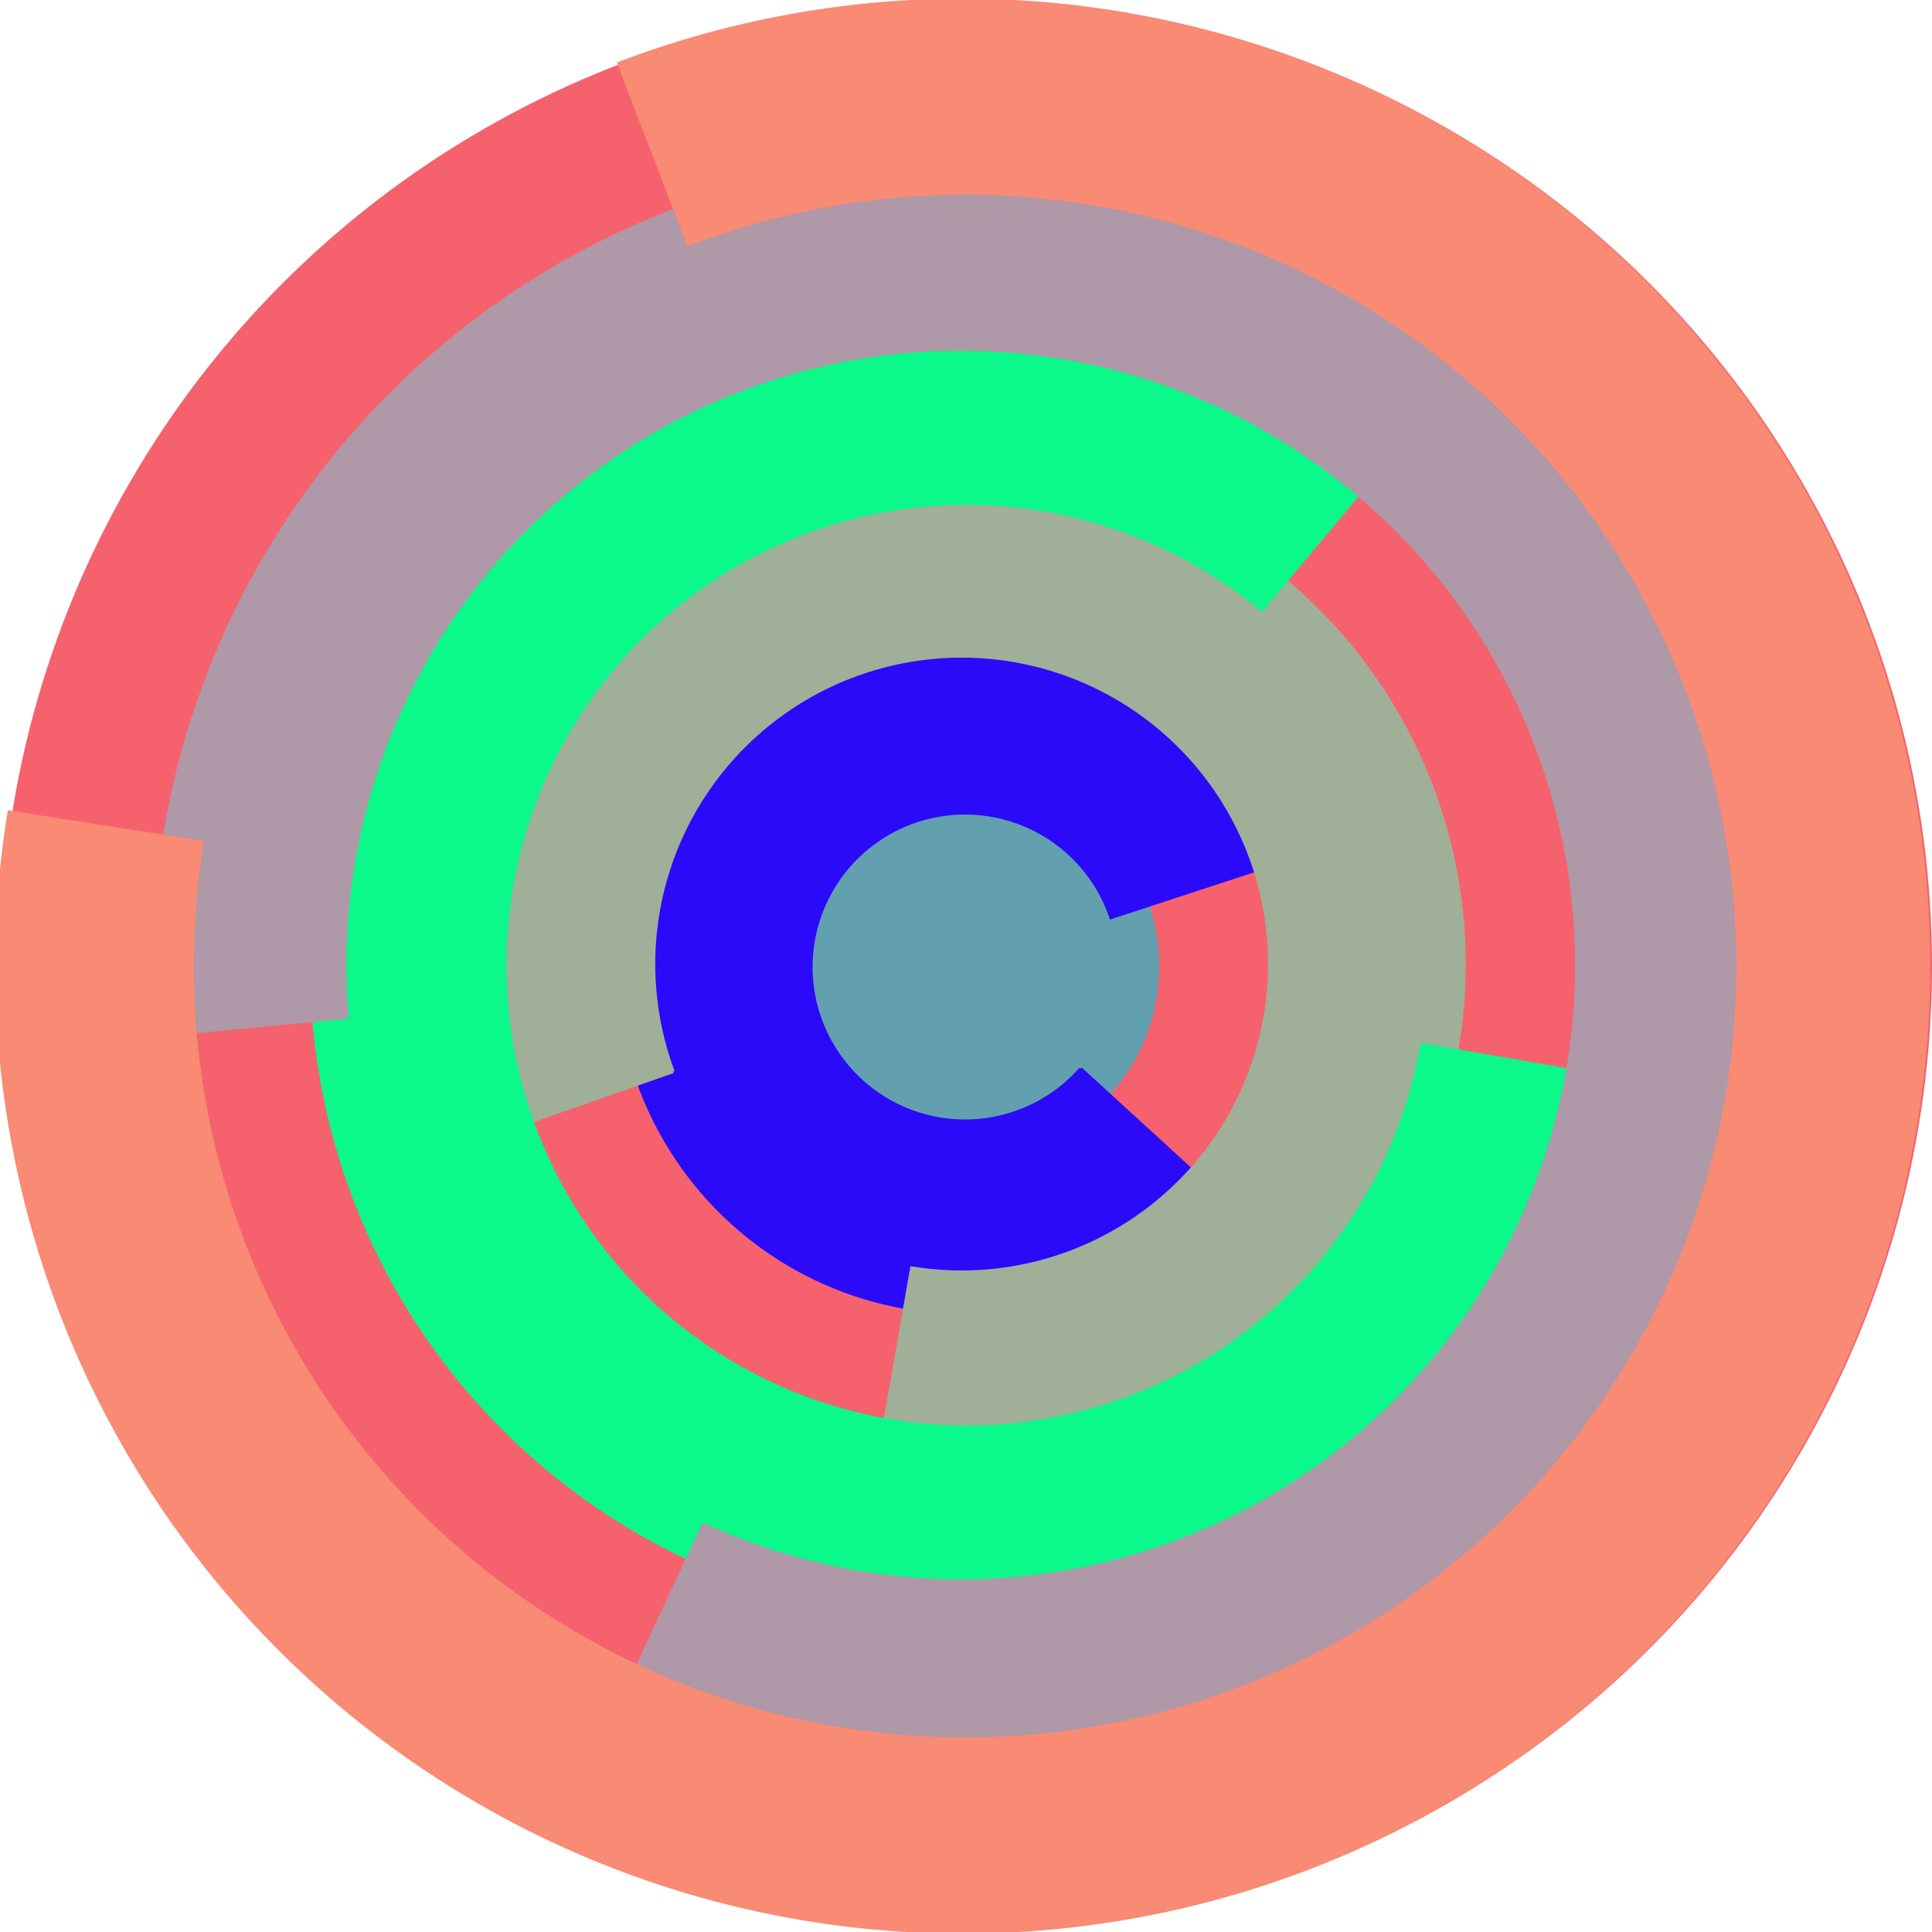
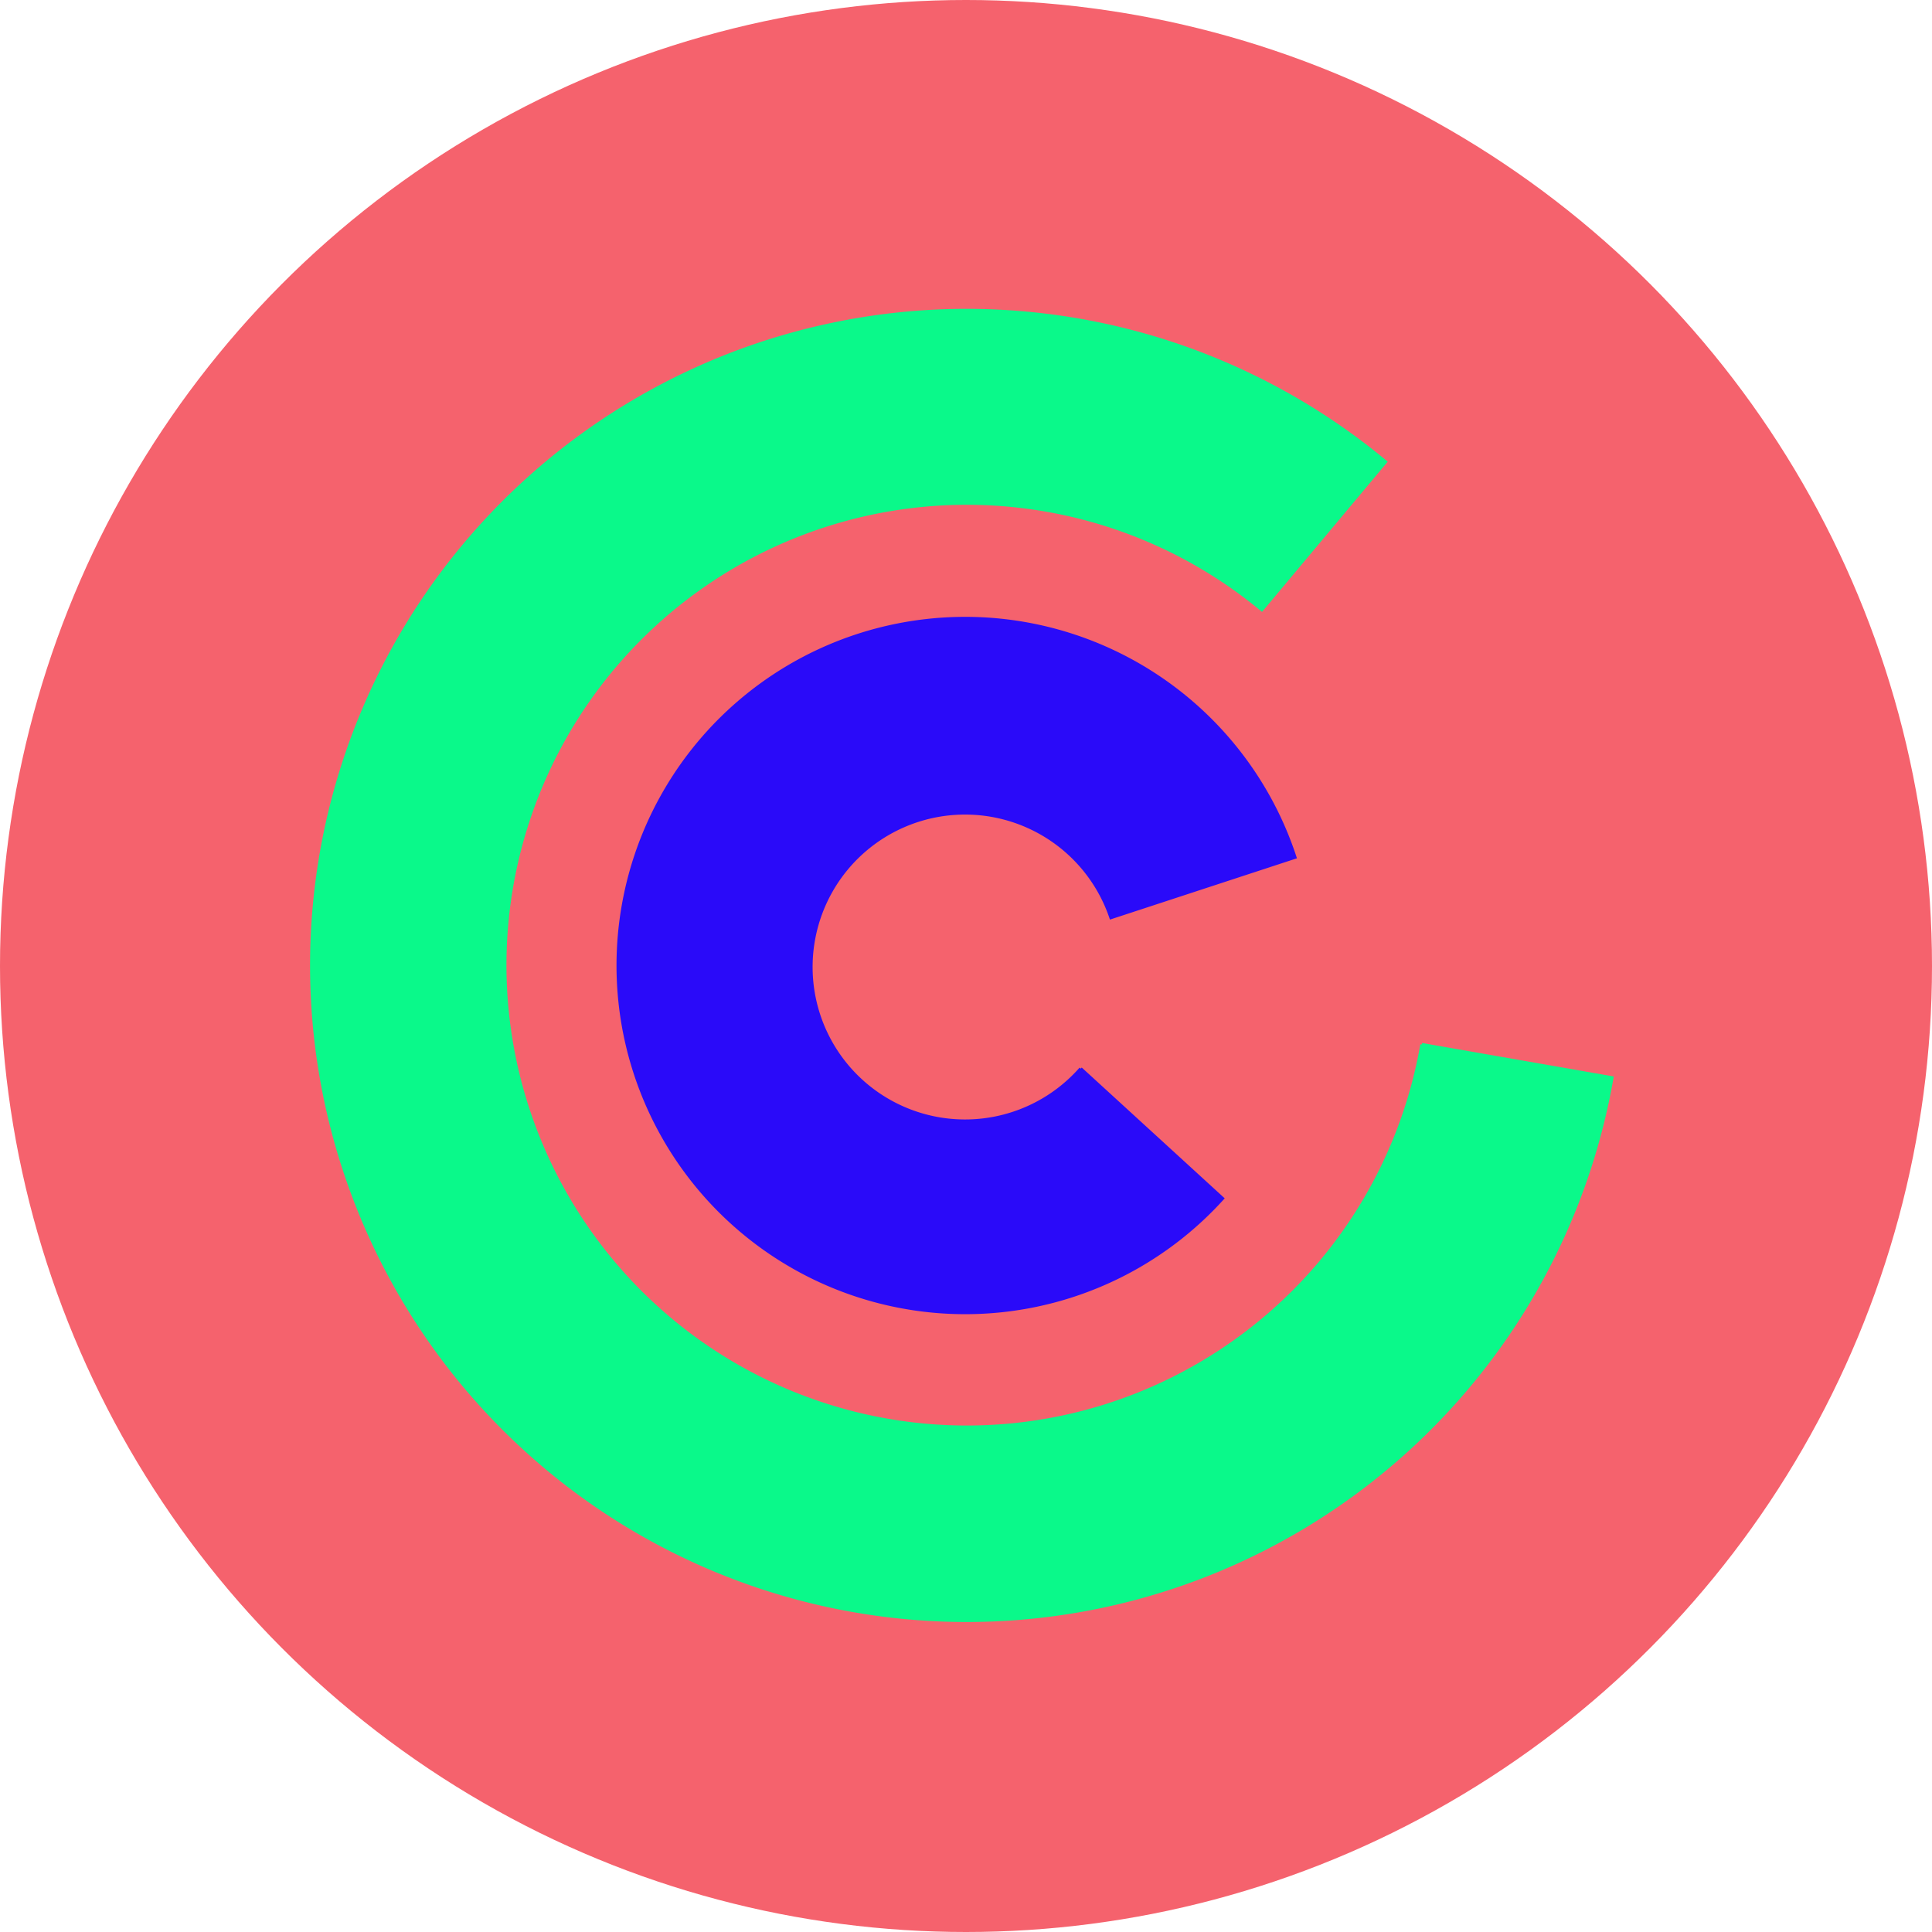
<svg xmlns="http://www.w3.org/2000/svg" version="1.1" width="640" height="640">
  <circle cx="320" cy="320" r="320" fill="rgb(245, 98, 109)" stroke="" stroke-width="0" />
-   <circle cx="320" cy="320" r="64" fill="rgb(98, 160, 175)" stroke="" stroke-width="0" />
  <path fill="rgb(42, 10, 249)" stroke="rgb(42, 10, 249)" stroke-width="1" d="M 358,354 A 51,51 0 1 1 368,304 L 429,284 A 115,115 0 1 0 405,397 L 358,354" />
-   <path fill="rgb(160, 175, 152)" stroke="rgb(160, 175, 152)" stroke-width="1" d="M 223,355 A 102,102 0 1 1 302,420 L 291,483 A 166,166 0 1 0 163,376 L 223,355" />
  <path fill="rgb(10, 249, 138)" stroke="rgb(10, 249, 138)" stroke-width="1" d="M 471,346 A 153,153 0 1 1 418,202 L 459,153 A 217,217 0 1 0 534,357 L 471,346" />
-   <path fill="rgb(175, 152, 167)" stroke="rgb(175, 152, 167)" stroke-width="1" d="M 115,337 A 204,204 0 1 1 233,505 L 206,563 A 268,268 0 1 0 52,343 L 115,337" />
-   <path fill="rgb(249, 138, 116)" stroke="rgb(249, 138, 116)" stroke-width="1" d="M 228,81 A 256,256 0 1 1 67,279 L 3,269 A 320,320 0 1 0 205,21 L 228,81" />
</svg>